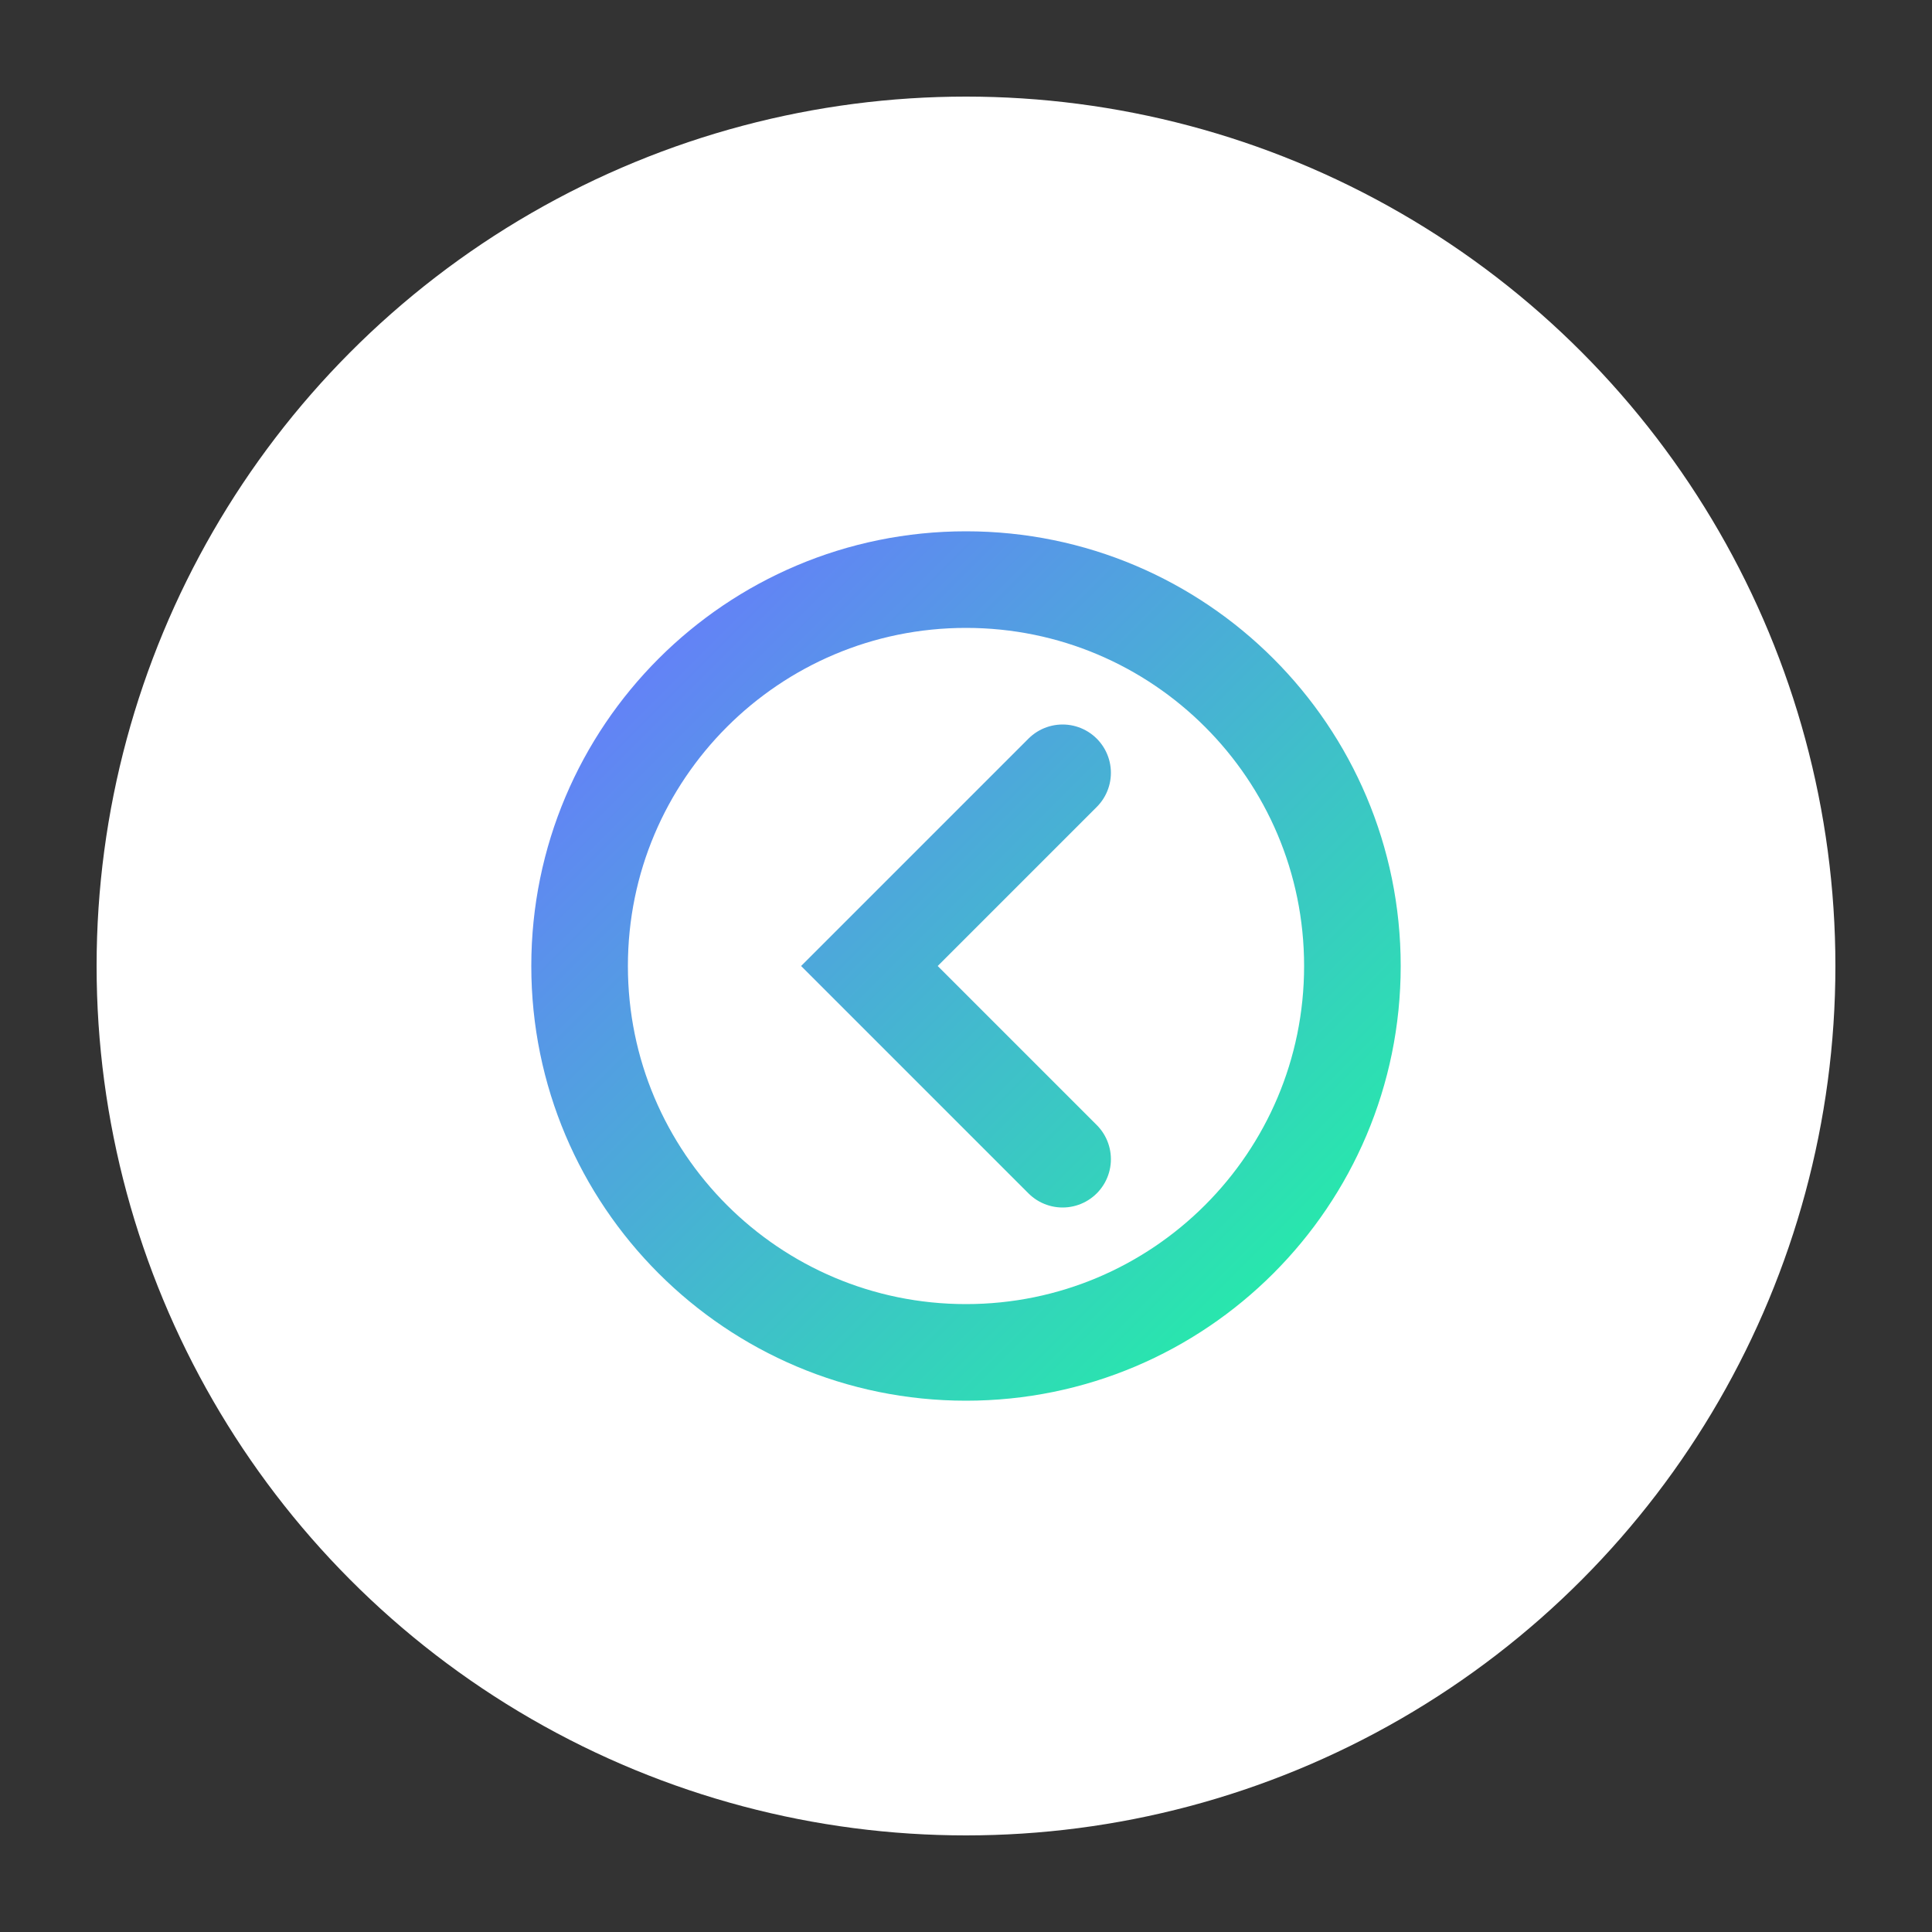
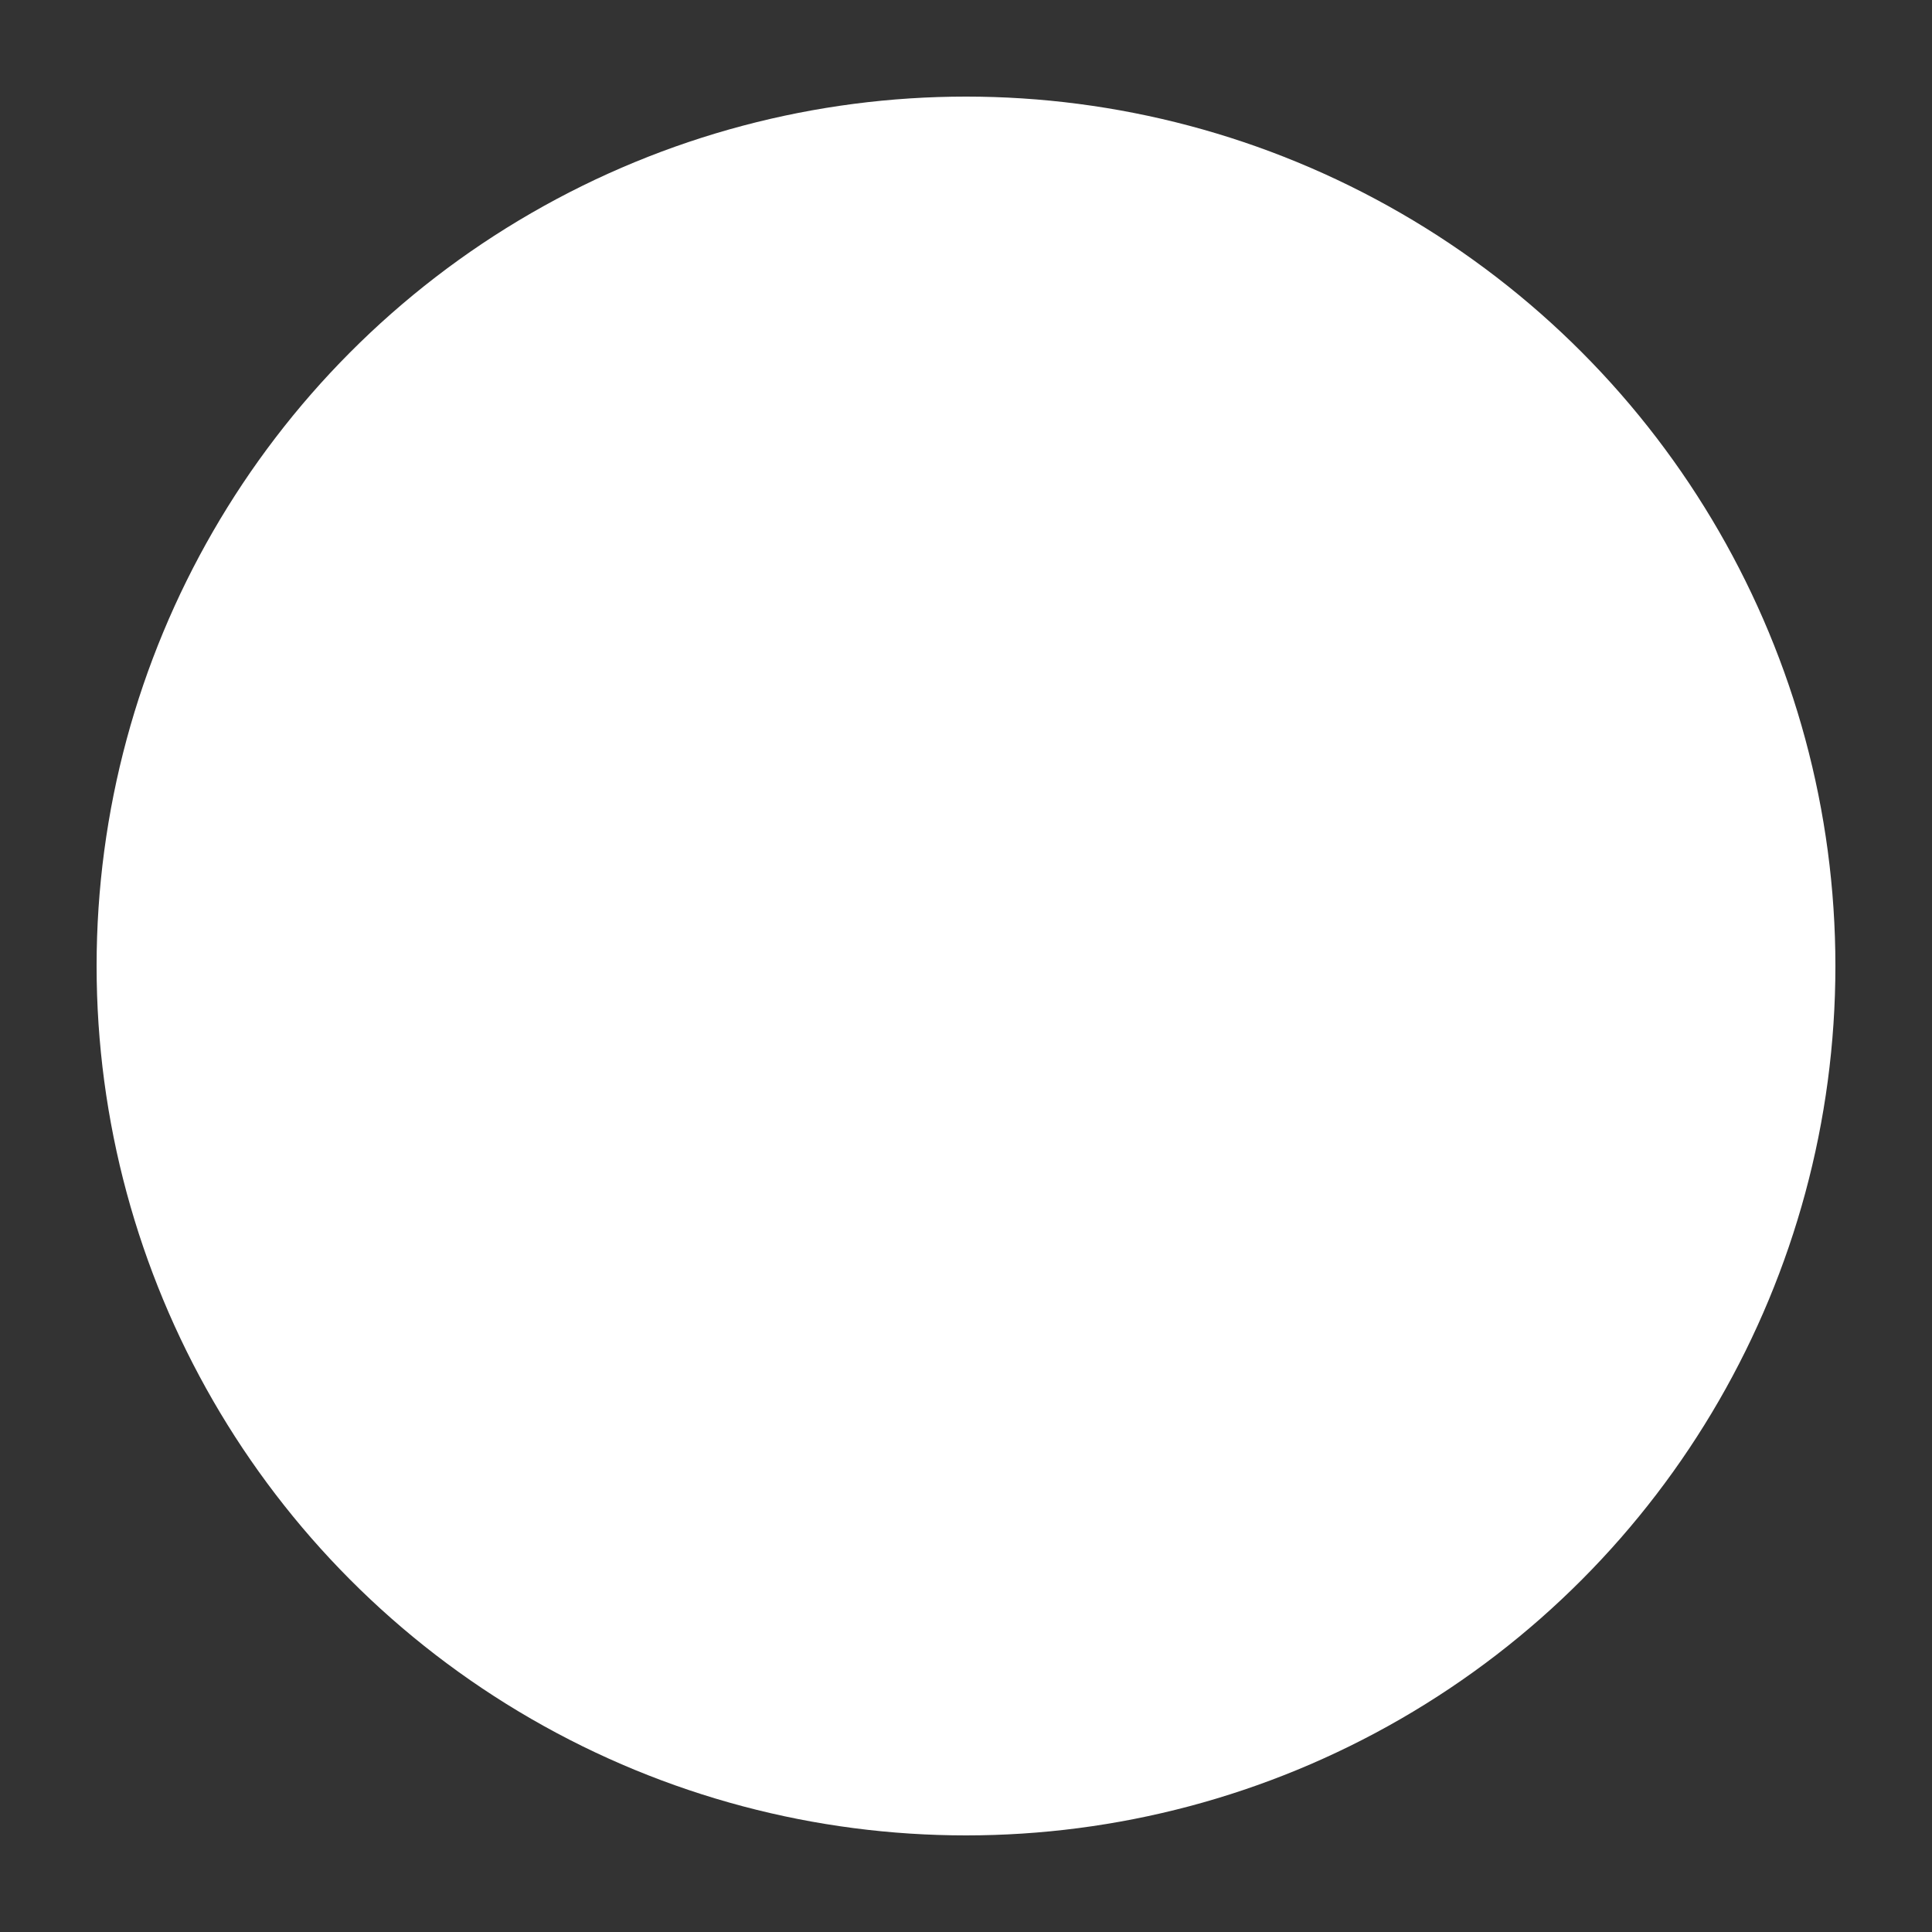
<svg xmlns="http://www.w3.org/2000/svg" viewBox="0 0 100 100" width="100" height="100">
  <rect x="0" y="0" width="100" height="100" fill="#333333" stroke="none" />
  <defs>
    <linearGradient id="logo-gradient" x1="0%" y1="0%" x2="100%" y2="100%">
      <stop offset="0%" stop-color="#6A76FF" />
      <stop offset="100%" stop-color="#21F3A4" />
    </linearGradient>
  </defs>
  <circle cx="50" cy="50" r="45" fill="white" />
-   <path d="M30,50 C30,38.954 38.954,30 50,30 C61.046,30 70,38.954 70,50 C70,61.046 61.046,70 50,70 C38.954,70 30,61.046 30,50 Z M55,40 L45,50 L55,60" fill="none" stroke="url(#logo-gradient)" stroke-width="5" stroke-linecap="round" />
</svg>